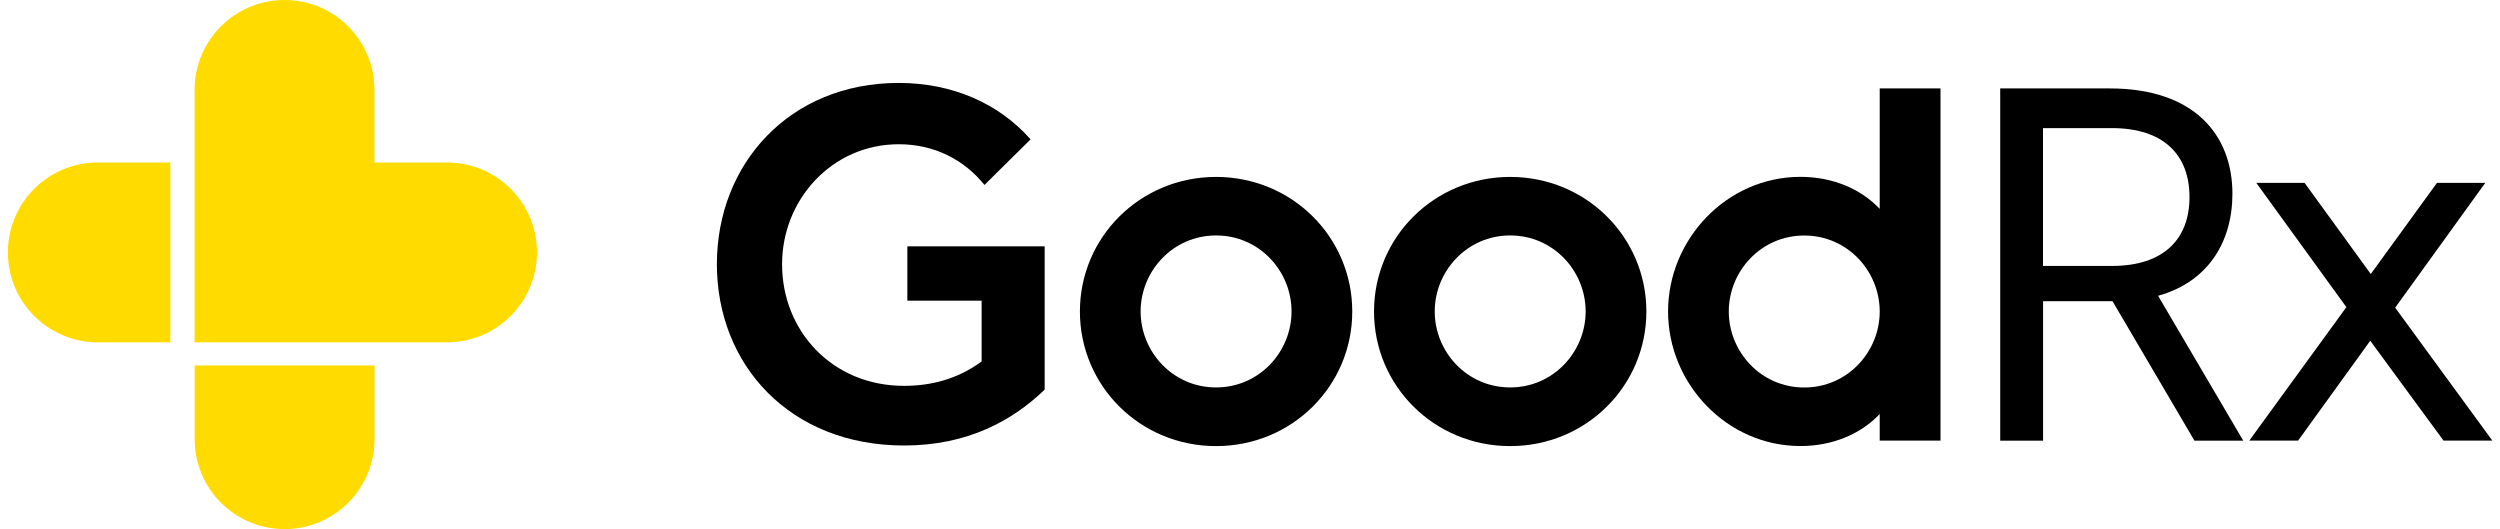
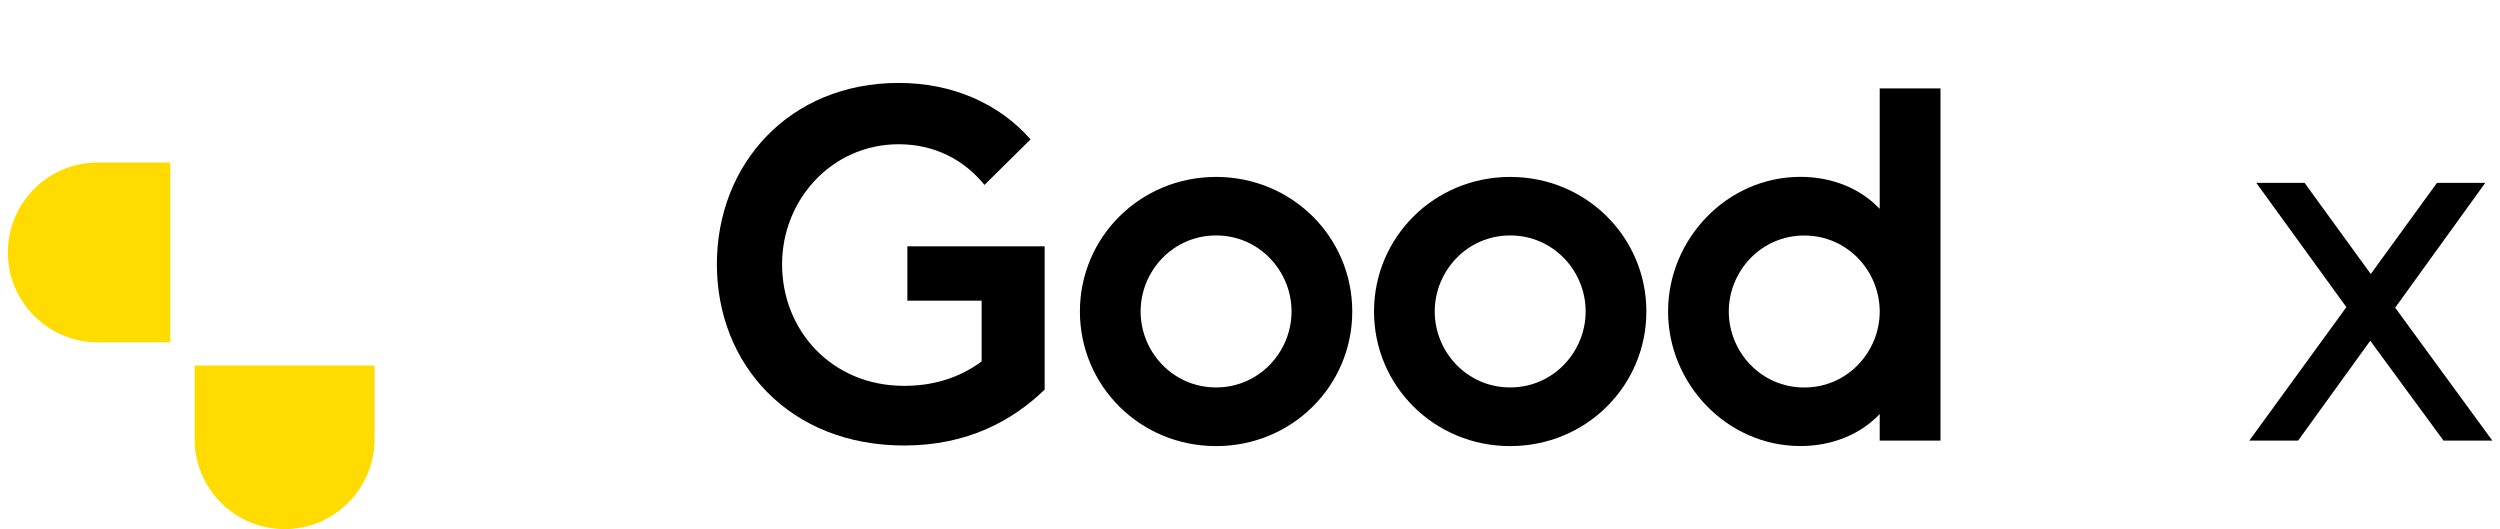
<svg xmlns="http://www.w3.org/2000/svg" width="189" height="40" viewBox="0 0 189 40" fill="none">
  <g clip-path="url(#clip0_2_22061)">
    <path d="M68.346 29.17C70.356 29.17 72.366 28.68 74.211 27.325V22.73H68.596V18.625H78.976V29.455C76.556 31.795 73.151 33.68 68.351 33.68C59.696 33.68 54.196 27.565 54.196 19.975C54.196 12.385 59.691 6.27 67.941 6.27C71.961 6.27 75.491 7.79 77.911 10.535L74.426 13.98C72.866 12.05 70.611 10.905 67.946 10.905C62.901 10.905 59.126 15.09 59.126 19.97C59.116 24.985 62.891 29.17 68.346 29.17Z" fill="black" />
    <path d="M91.936 33.725C86.191 33.725 81.641 29.17 81.641 23.55C81.641 17.93 86.196 13.375 91.936 13.375C97.676 13.375 102.231 17.93 102.231 23.55C102.231 29.17 97.681 33.725 91.936 33.725ZM91.936 29.29C95.216 29.29 97.641 26.58 97.641 23.545C97.641 20.51 95.221 17.8 91.936 17.8C88.656 17.8 86.231 20.51 86.231 23.545C86.231 26.585 88.651 29.29 91.936 29.29Z" fill="black" />
    <path d="M114.171 33.725C108.426 33.725 103.876 29.17 103.876 23.55C103.876 17.93 108.431 13.375 114.171 13.375C119.916 13.375 124.466 17.93 124.466 23.55C124.466 29.17 119.911 33.725 114.171 33.725ZM114.171 29.29C117.451 29.29 119.876 26.58 119.876 23.545C119.876 20.51 117.456 17.8 114.171 17.8C110.891 17.8 108.466 20.51 108.466 23.545C108.466 26.585 110.886 29.29 114.171 29.29Z" fill="black" />
    <path d="M142.106 6.685H146.701V33.31H142.106V31.3C140.671 32.82 138.536 33.72 136.116 33.72C130.536 33.72 126.106 29 126.106 23.545C126.106 18.09 130.536 13.37 136.116 13.37C138.536 13.37 140.671 14.27 142.106 15.79V6.685ZM136.401 17.805C133.121 17.805 130.696 20.515 130.696 23.55C130.696 26.585 133.116 29.295 136.401 29.295C139.686 29.295 142.106 26.585 142.106 23.55C142.106 20.515 139.686 17.805 136.401 17.805Z" fill="black" />
-     <path d="M165.901 33.315L159.706 22.77H154.456V33.315H151.216V6.685H159.501C165.901 6.685 168.771 10.215 168.771 14.645C168.771 18.335 166.886 21.33 163.151 22.36L169.591 33.315H165.901ZM154.451 20.105H159.661C163.601 20.105 165.526 18.055 165.526 14.895C165.526 11.735 163.596 9.685 159.661 9.685H154.451V20.105Z" fill="black" />
    <path d="M177.386 23.22L170.576 13.825H174.226L179.231 20.715L184.236 13.825H187.886L181.076 23.26L188.421 33.31H184.731L179.191 25.76L173.736 33.31H170.046L177.386 23.22Z" fill="black" />
-     <path d="M33.796 12.285H28.311V6.8C28.311 3.045 25.266 0 21.511 0C17.756 0 14.711 3.045 14.711 6.8V25.88H33.796C37.551 25.88 40.596 22.835 40.596 19.08C40.596 15.325 37.551 12.285 33.796 12.285Z" fill="#FFDB00" />
    <path d="M14.716 27.63V33.2C14.716 36.955 17.761 40 21.516 40C25.271 40 28.316 36.955 28.316 33.2V27.63H14.716Z" fill="#FFDB00" />
    <path d="M12.876 12.285H7.396C3.641 12.285 0.596 15.325 0.596 19.08C0.596 22.835 3.641 25.88 7.396 25.88H12.876V12.285Z" fill="#FFDB00" />
  </g>
  <defs>
    <clipPath id="clip0_2_22061">
      <rect width="187.825" height="40" fill="white" transform="translate(0.596)" />
    </clipPath>
  </defs>
</svg>